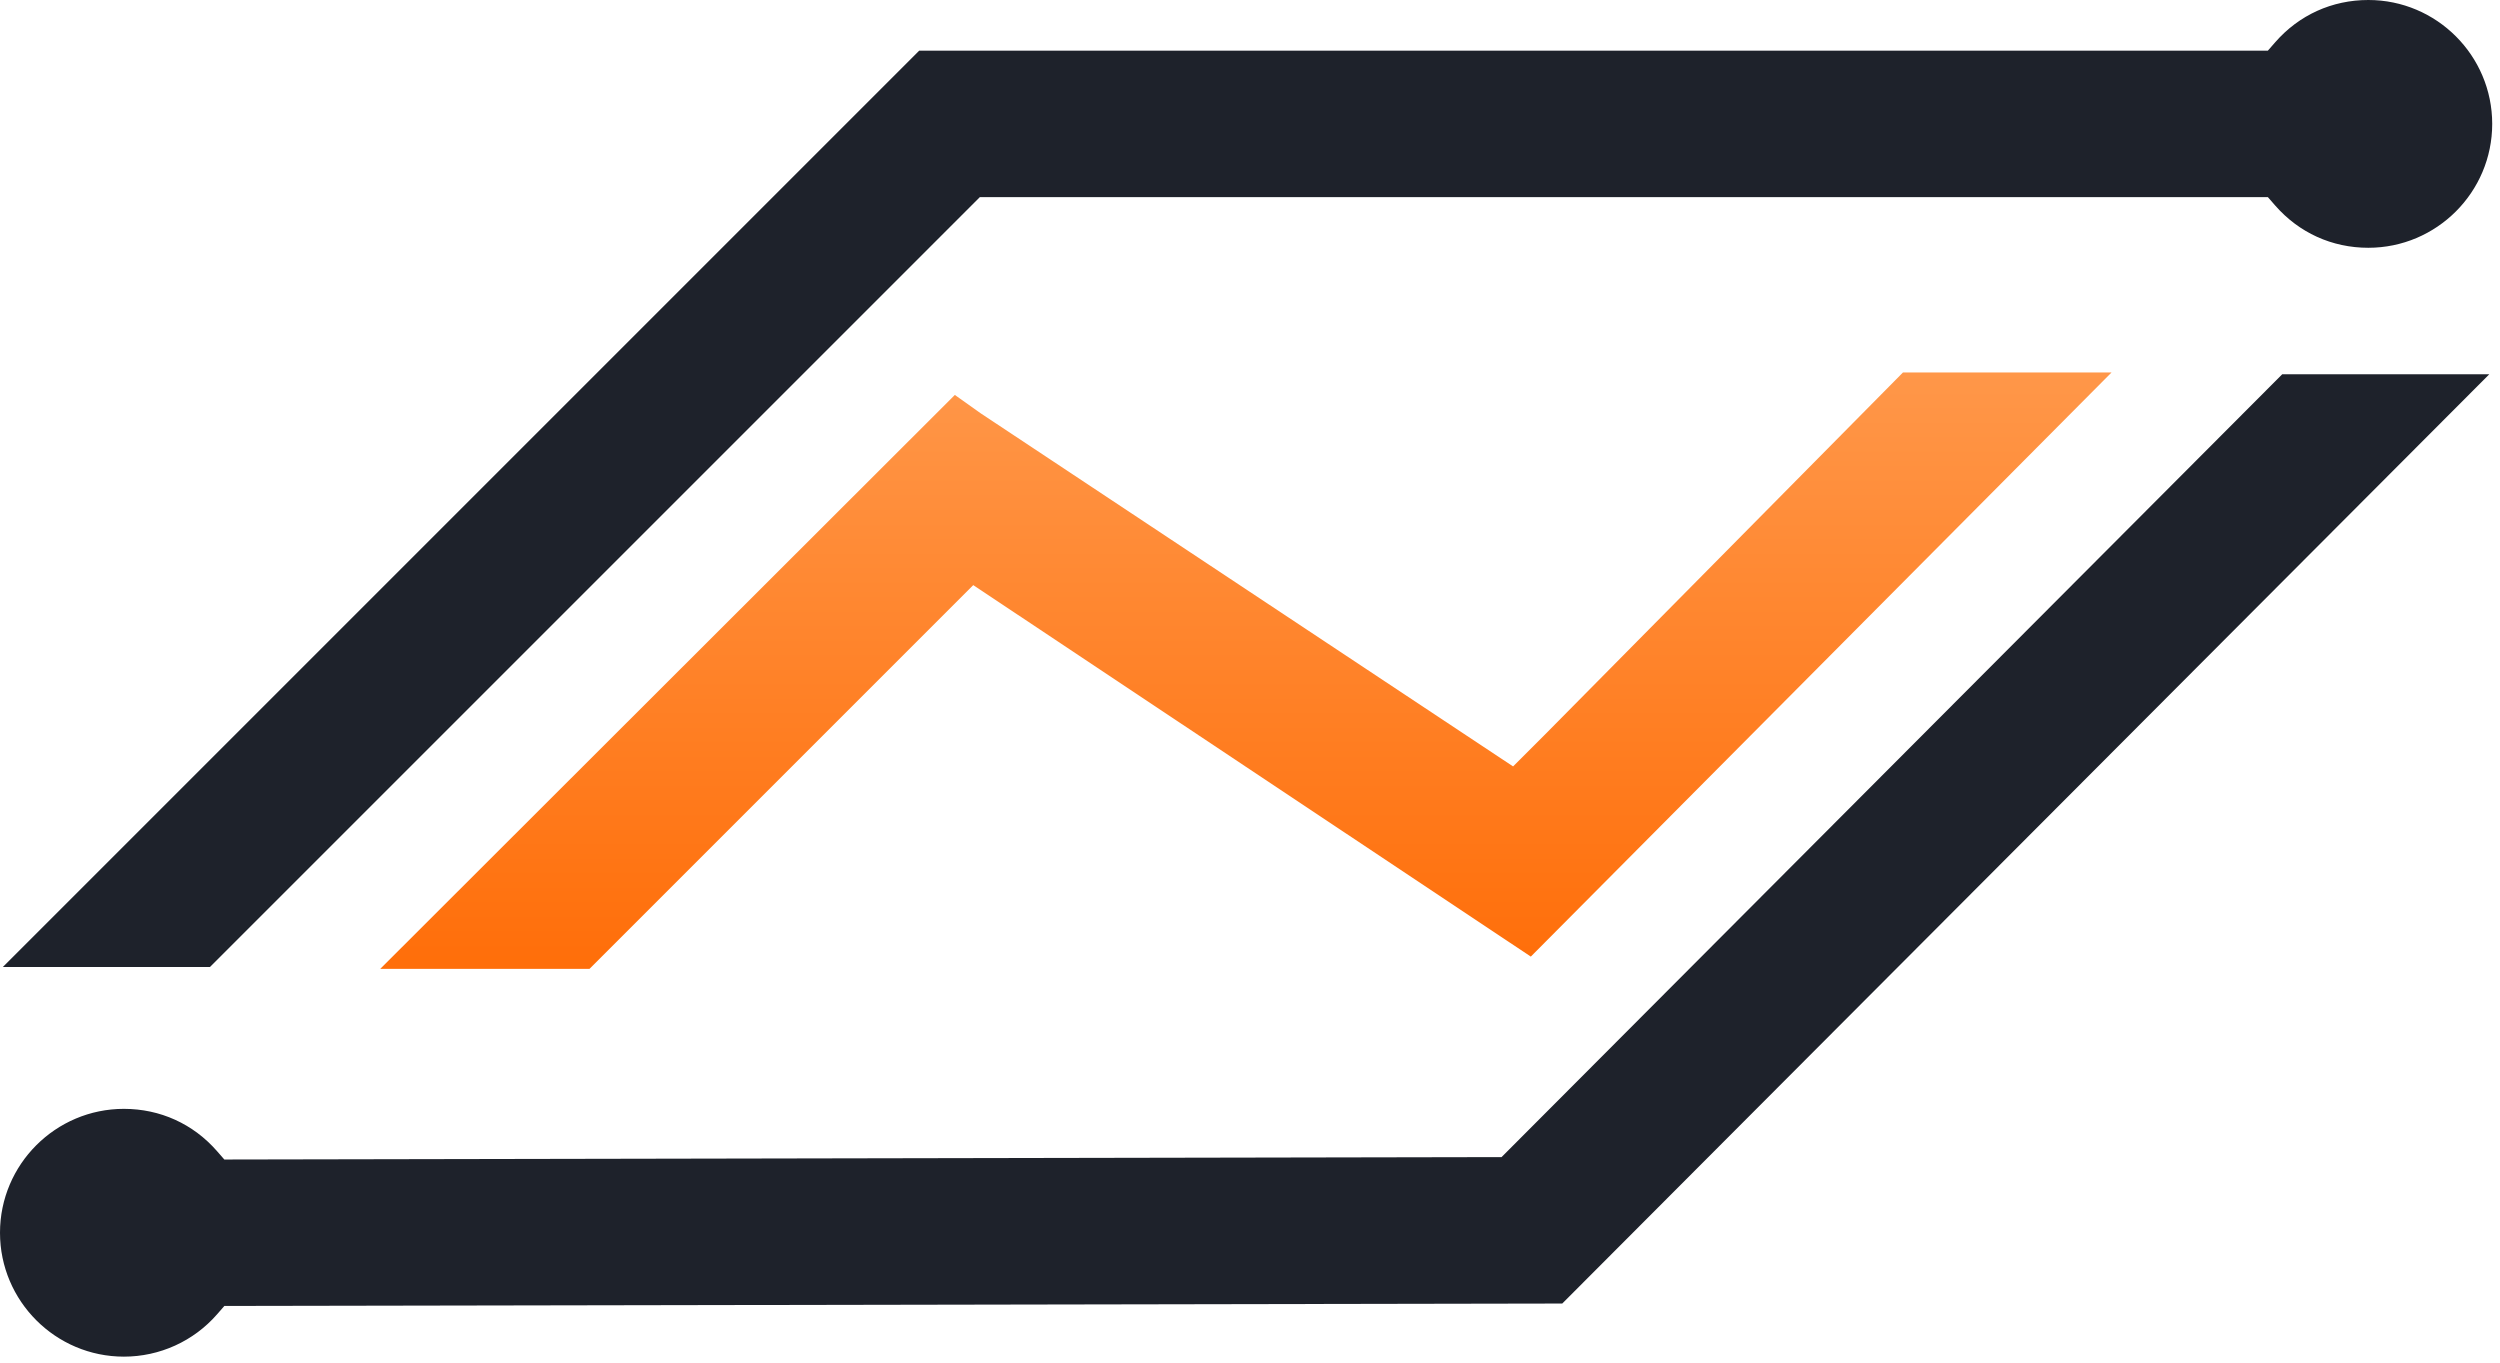
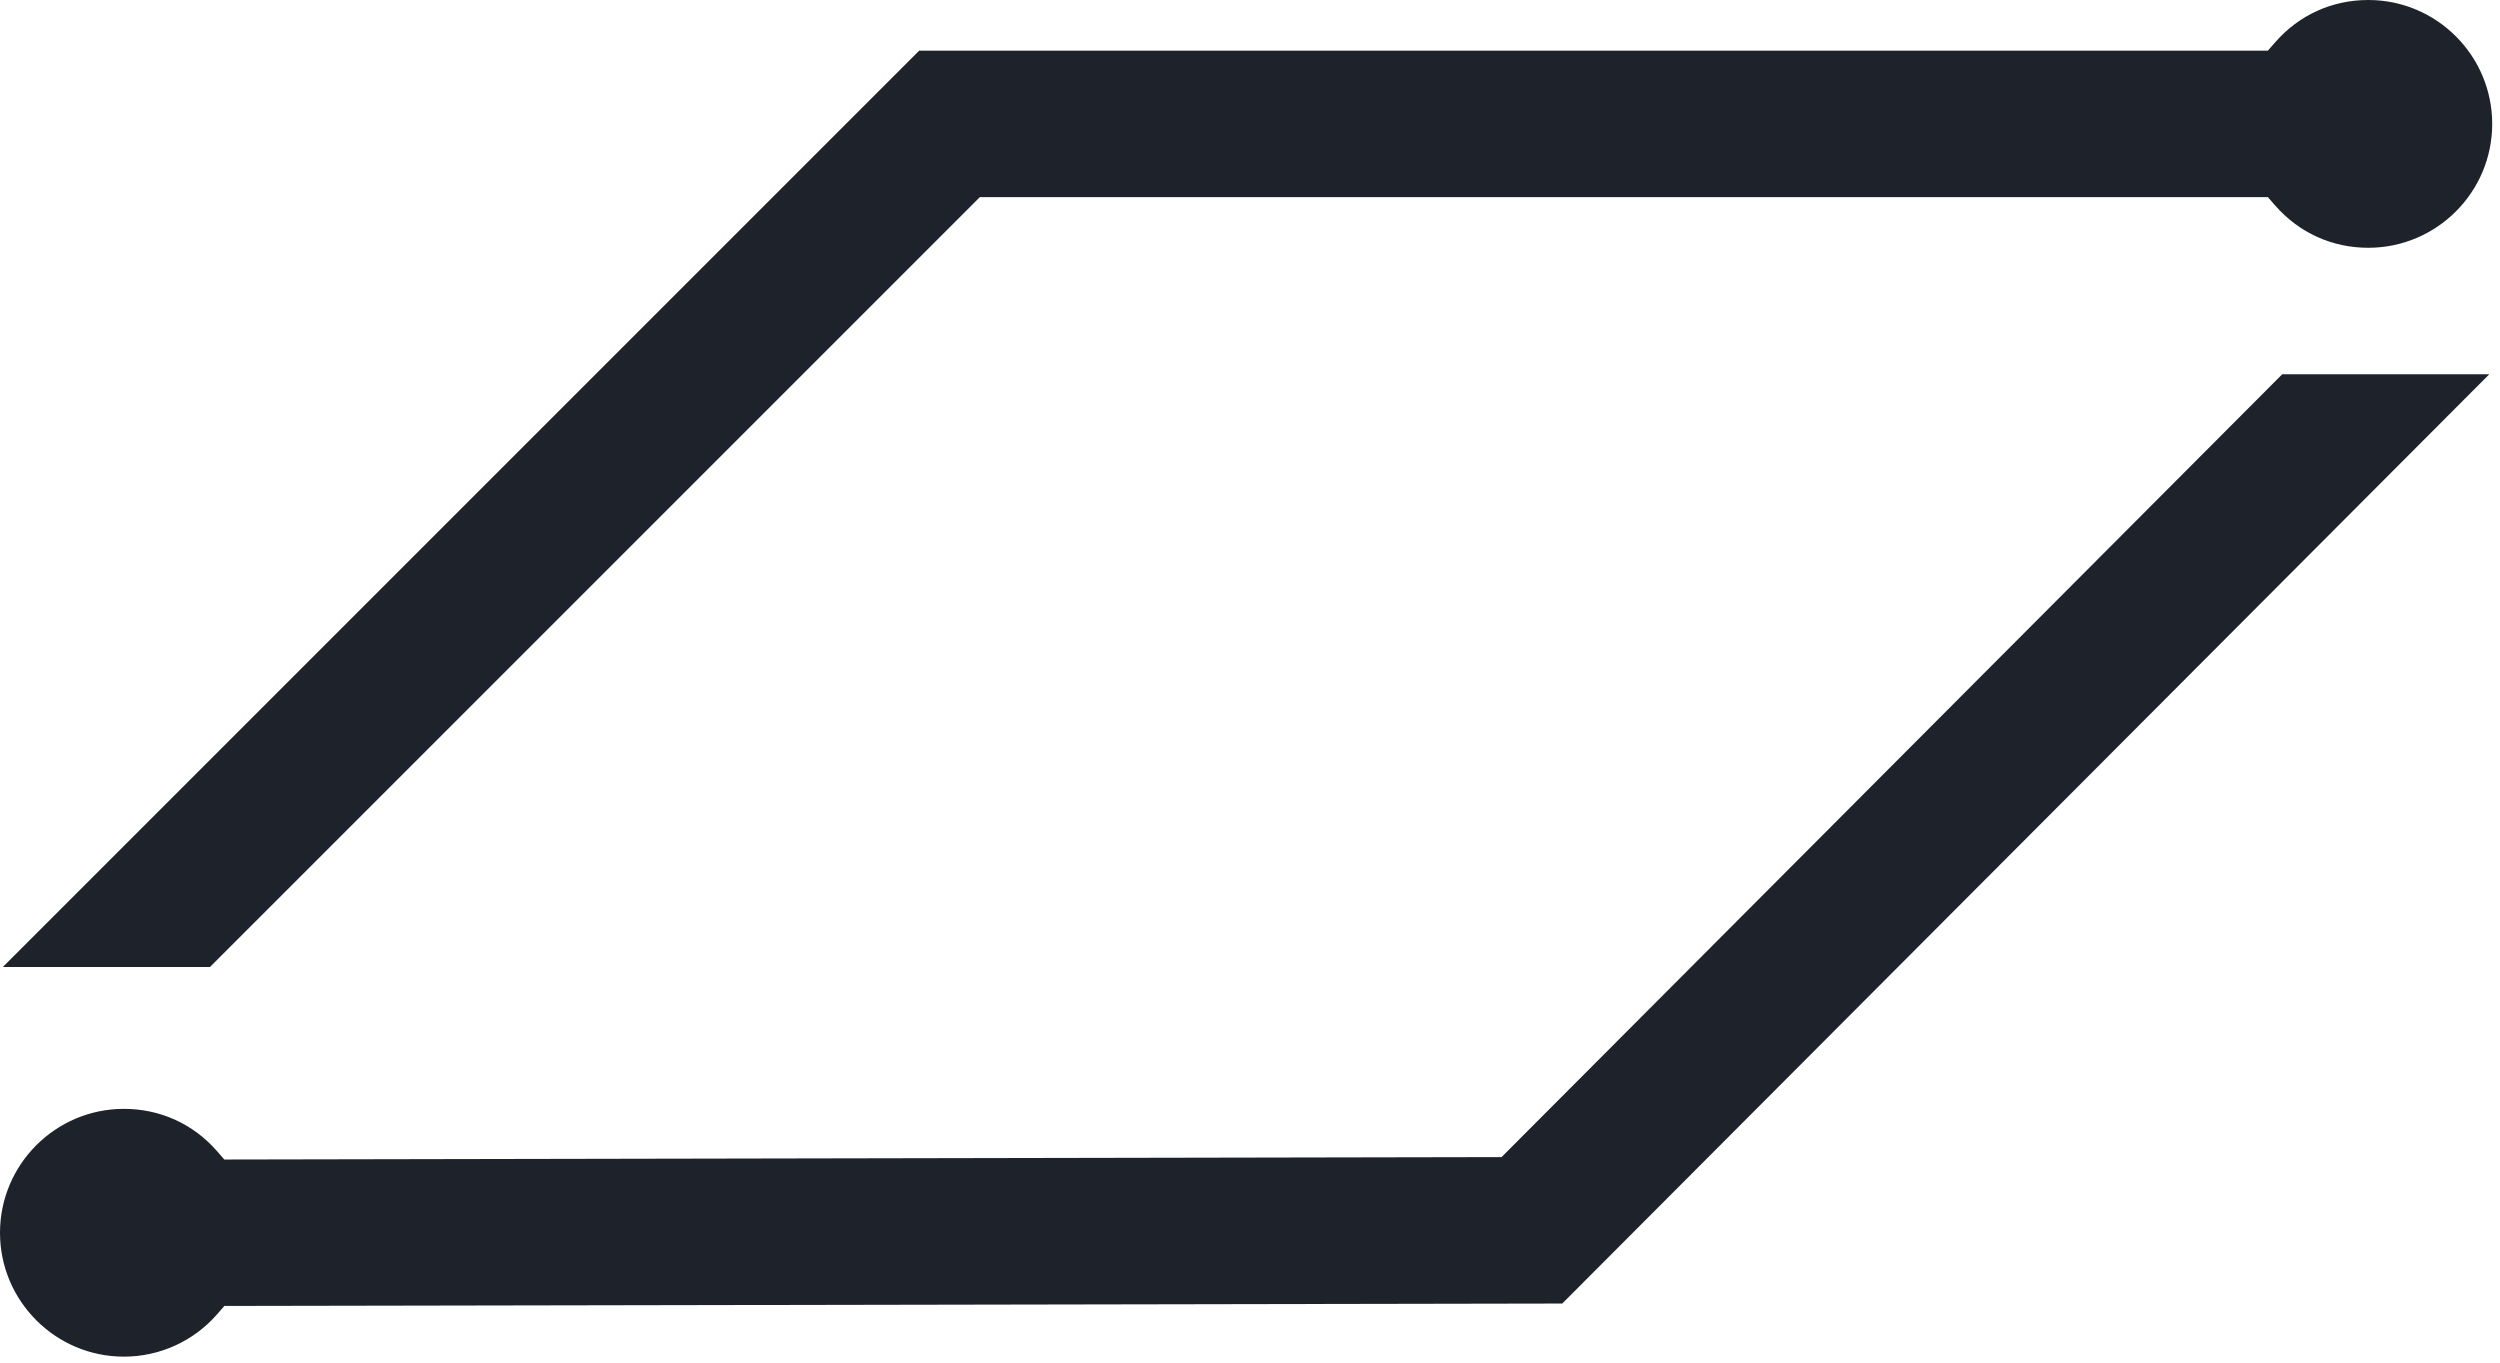
<svg xmlns="http://www.w3.org/2000/svg" width="100%" height="100%" viewBox="0 0 321 175" version="1.1" xml:space="preserve" style="fill-rule:evenodd;clip-rule:evenodd;stroke-linejoin:round;stroke-miterlimit:2;">
  <g transform="matrix(1,0,0,1,15.908,48.053)">
    <path d="M0,126.14C-8.77,126.138 -15.907,119.002 -15.908,110.231C-15.907,101.461 -8.77,94.325 0,94.324C4.653,94.324 8.898,96.251 11.955,99.751L12.896,100.829L176.891,100.519L277.132,0L303.719,0L184.685,119.321L12.899,119.632L11.962,120.706C8.95,124.16 4.589,126.14 0,126.14" style="fill:rgb(30,34,43);fill-rule:nonzero;" />
  </g>
  <g transform="matrix(1,0,0,1,0.366,0)">
    <path d="M0,124.162L117.659,6.506L290.827,6.506L291.767,5.43C294.823,1.928 299.071,0 303.726,0C312.496,0.001 319.633,7.137 319.634,15.908C319.633,24.678 312.496,31.814 303.726,31.815C299.071,31.816 294.824,29.887 291.766,26.385L290.827,25.309L125.448,25.309L26.591,124.162L0,124.162Z" style="fill:rgb(30,34,43);fill-rule:nonzero;" />
  </g>
  <g transform="matrix(0,-87.52,-87.52,0,159.973,135.343)">
-     <path d="M1,-0.964L0.468,-0.438L0.422,-0.392L0.94,0.389L0.967,0.427L0.125,1.27L0.125,0.963L0.688,0.4L0.143,-0.418L1,-1.27L1,-0.964Z" style="fill:url(#_Linear1);fill-rule:nonzero;" />
-   </g>
+     </g>
  <defs>
    <linearGradient id="_Linear1" x1="0" y1="0" x2="1" y2="0" gradientUnits="userSpaceOnUse" gradientTransform="matrix(1,0,0,-1,0,-3.65173e-06)">
      <stop offset="0" style="stop-color:rgb(255,104,0);stop-opacity:1" />
      <stop offset="1" style="stop-color:rgb(255,151,73);stop-opacity:1" />
    </linearGradient>
  </defs>
</svg>